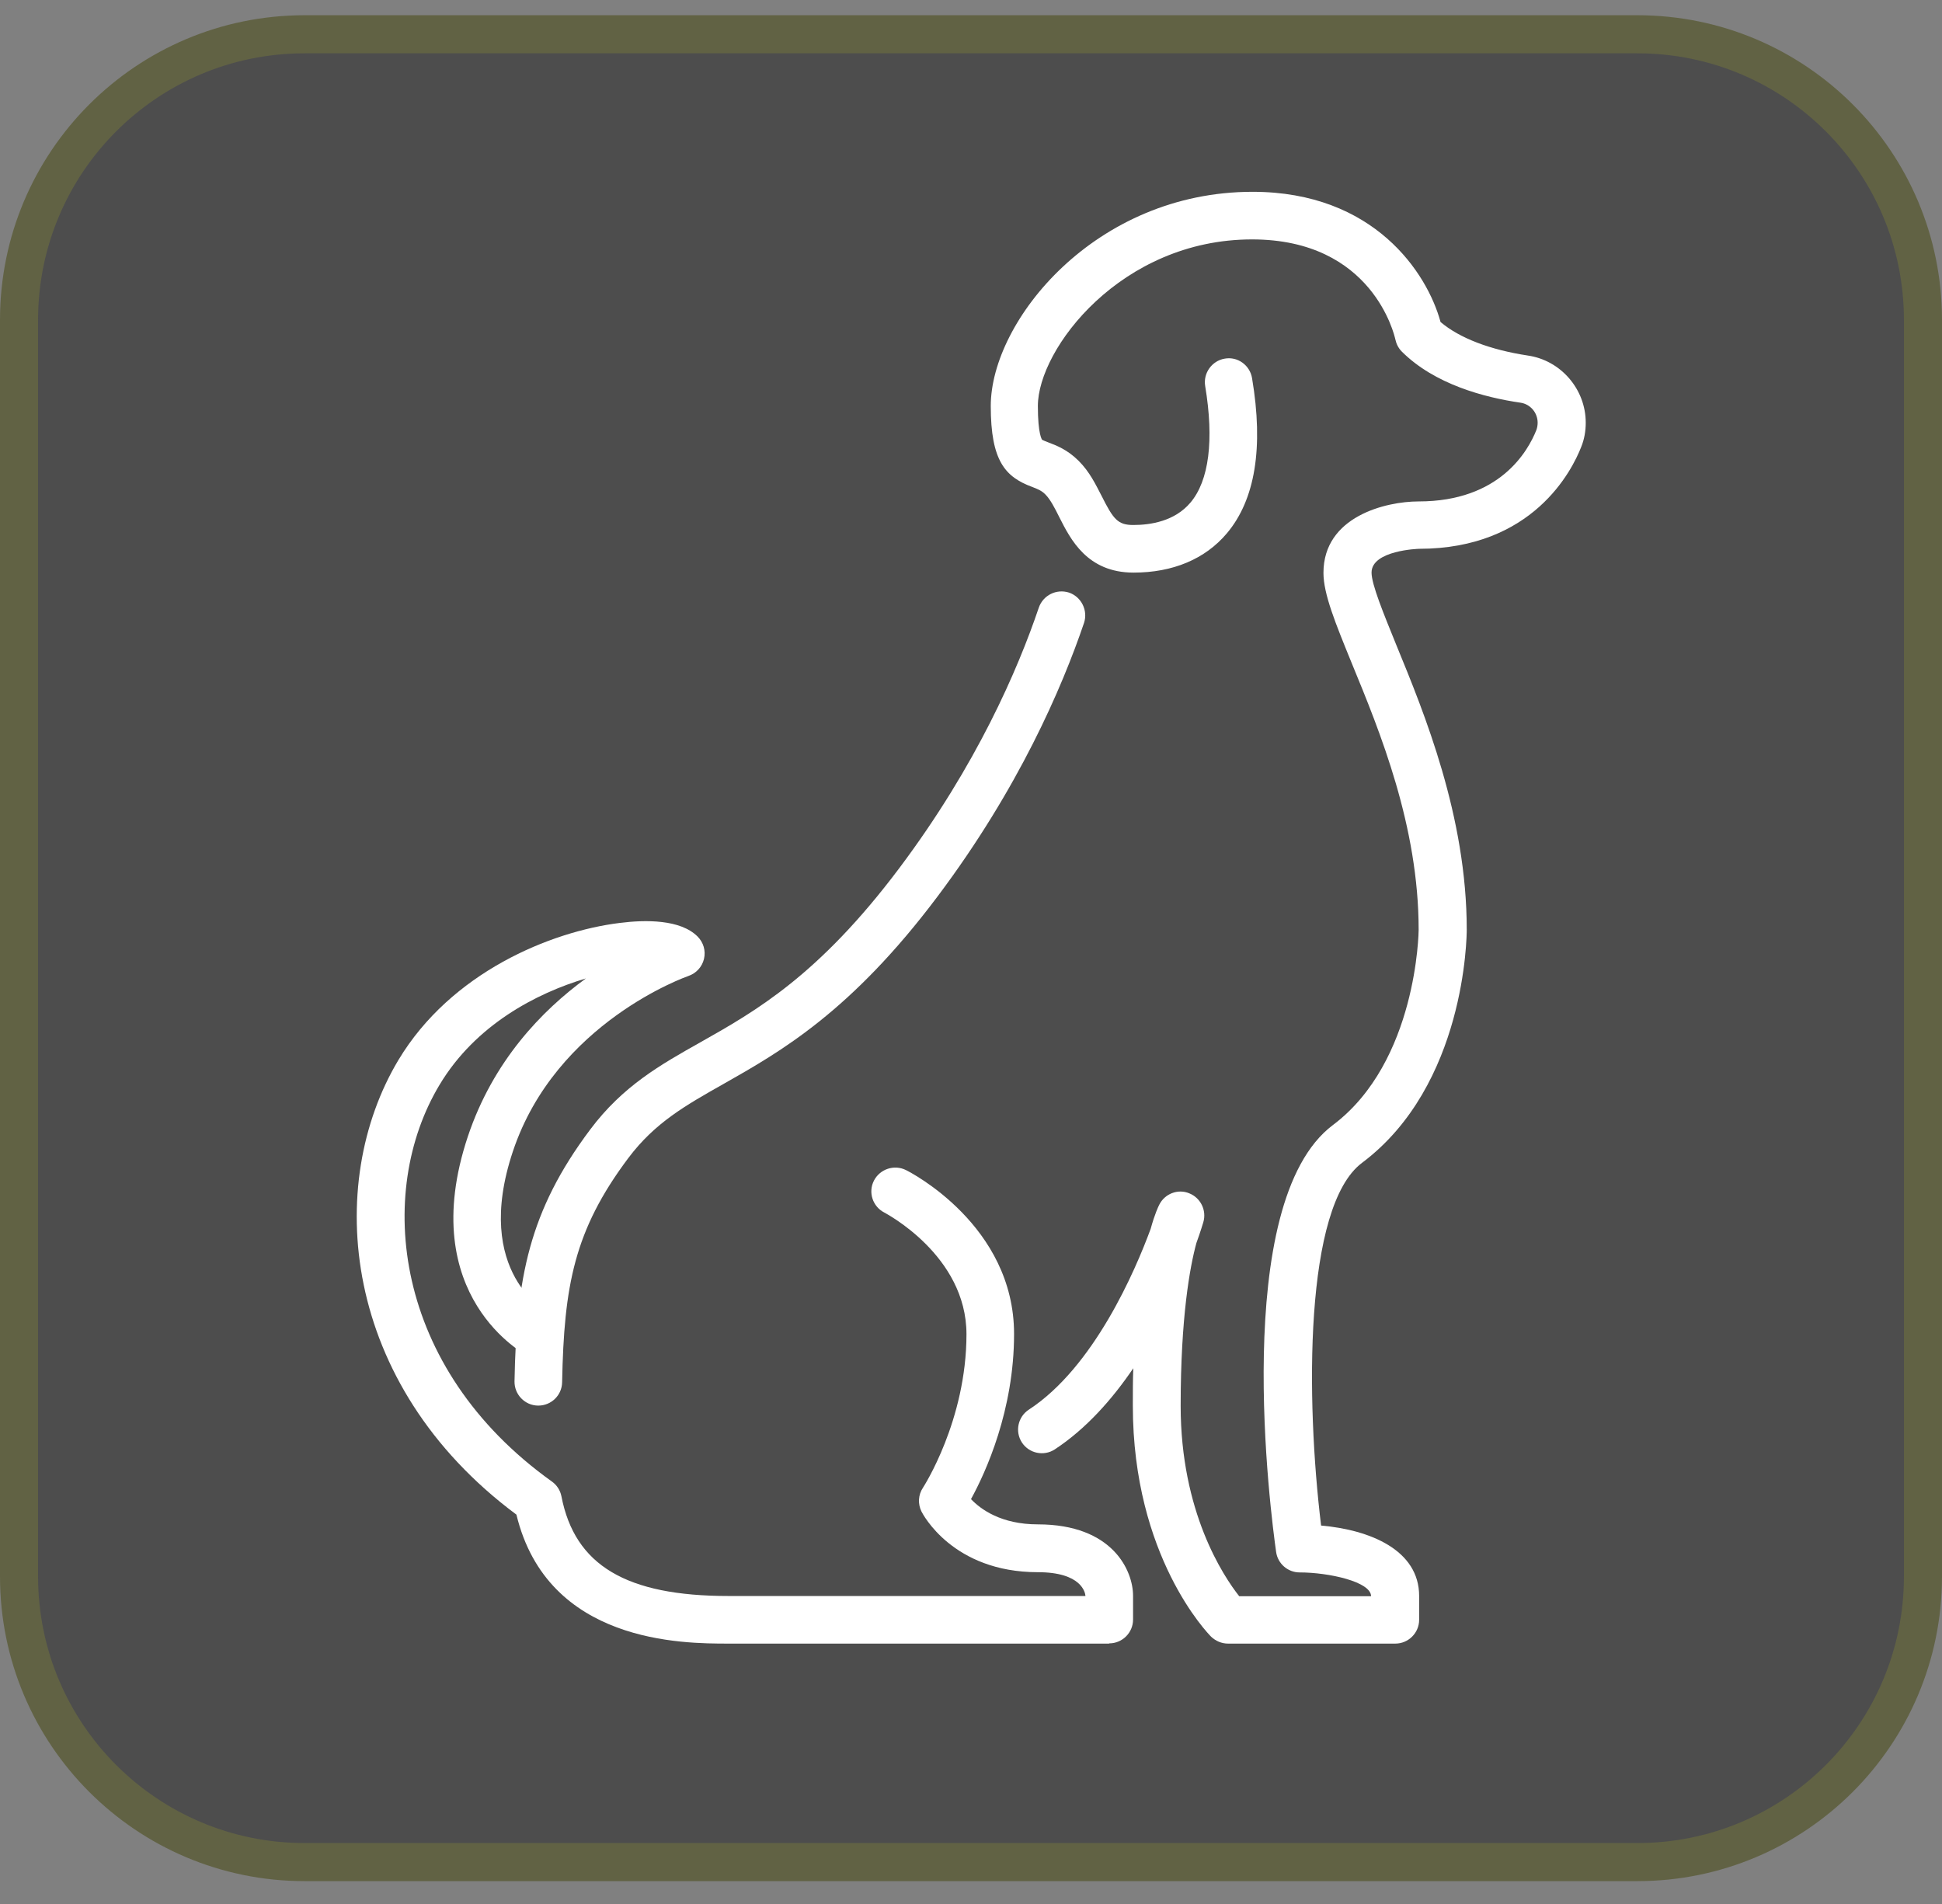
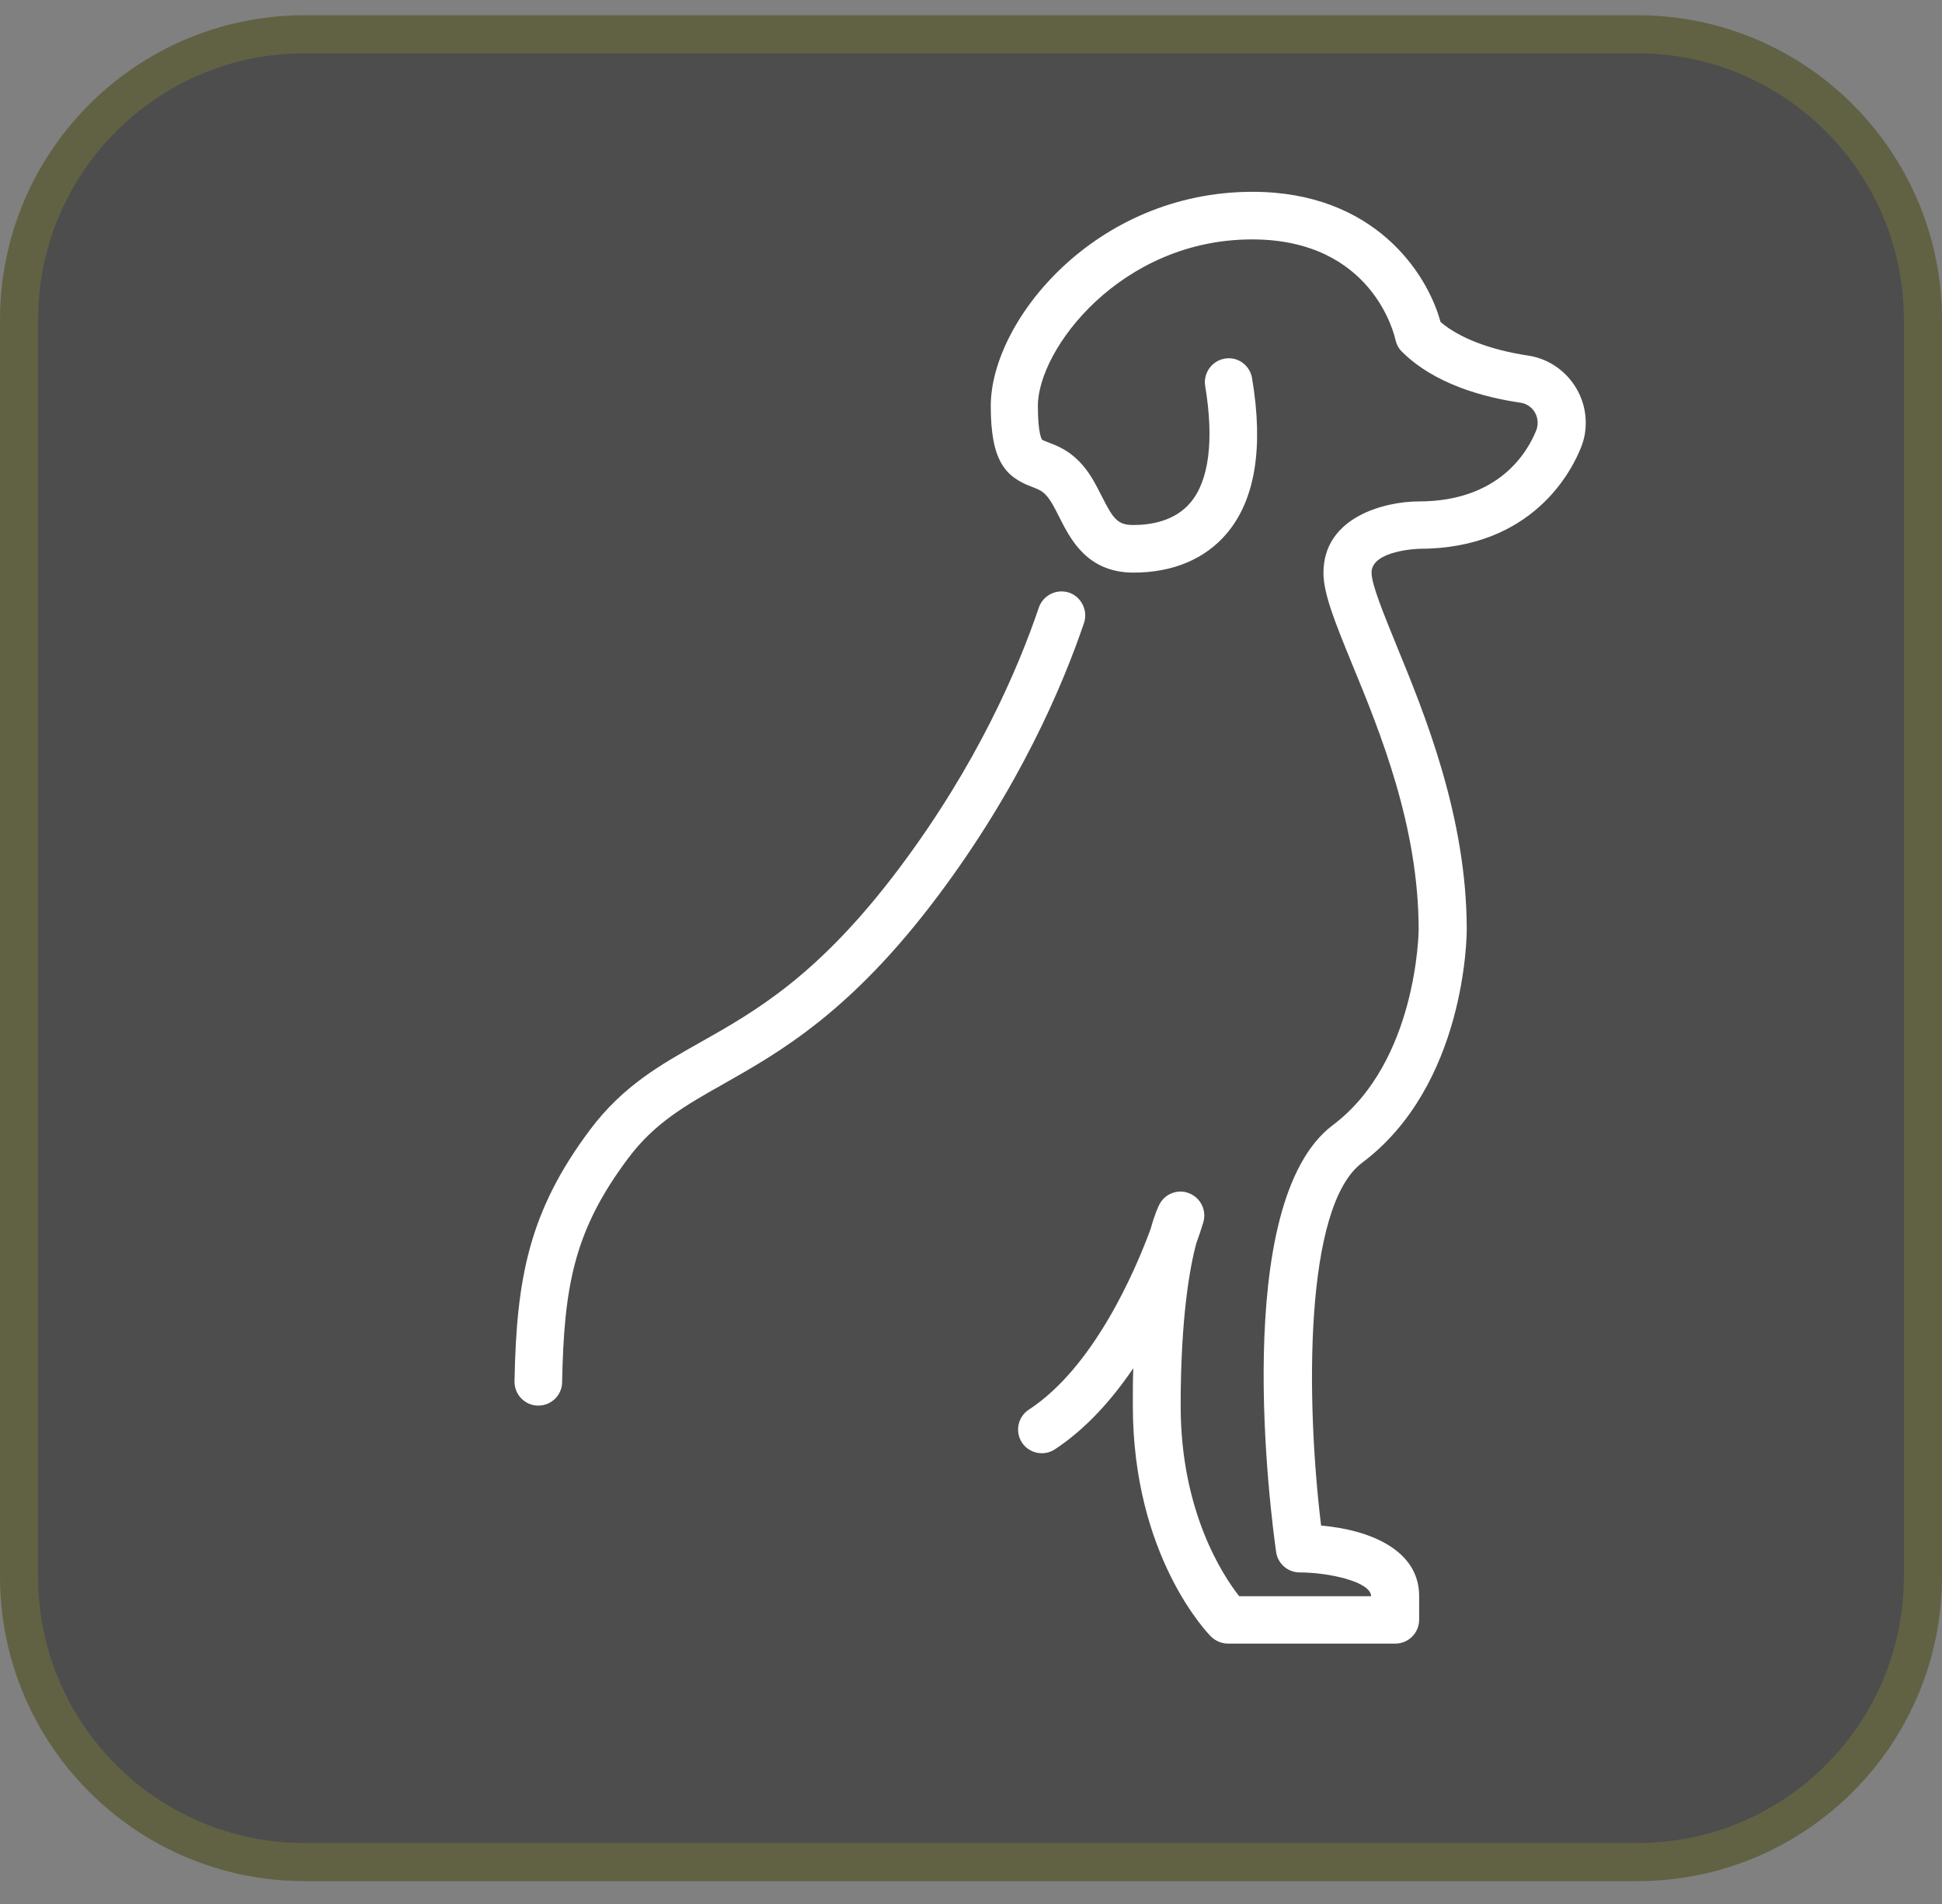
<svg xmlns="http://www.w3.org/2000/svg" width="51" height="50" viewBox="0 0 51 50" fill="none">
  <rect x="0" y="0" width="51" height="50" fill="#808080" stroke="none" />
  <path d="M8 0.9H43C47.142 0.9 50.5 4.258 50.5 8.4V41.4C50.5 45.542 47.142 48.9 43 48.9H8C3.858 48.9 0.5 45.542 0.5 41.4V8.4C0.5 4.258 3.858 0.9 8 0.9Z" fill="#4D4D4D" stroke="#616244" />
  <g clip-path="url(#clip0_7020_859)">
    <path d="M36.625 43.162H32.25C32.081 43.162 31.925 43.093 31.806 42.981C31.725 42.9 29.75 40.875 29.75 36.912C29.75 36.562 29.75 36.237 29.762 35.931C29.206 36.75 28.519 37.525 27.7 38.062C27.413 38.25 27.025 38.168 26.837 37.881C26.65 37.593 26.731 37.206 27.019 37.018C28.725 35.906 29.812 33.375 30.219 32.268C30.325 31.881 30.419 31.687 30.444 31.637C30.587 31.35 30.931 31.212 31.231 31.337C31.531 31.456 31.694 31.787 31.6 32.1C31.587 32.137 31.531 32.337 31.419 32.643C31.25 33.262 31.006 34.587 31.006 36.918C31.006 39.706 32.125 41.387 32.544 41.918H36.006C36.006 41.537 34.894 41.293 34.131 41.293C33.819 41.293 33.556 41.062 33.513 40.756C33.381 39.825 32.288 31.581 35.006 29.543C37.219 27.881 37.256 24.45 37.256 24.418C37.256 21.693 36.244 19.225 35.5 17.418C35.069 16.362 34.756 15.6 34.756 15.043C34.756 13.562 36.394 13.168 37.256 13.168C39.381 13.168 40.125 11.856 40.35 11.287C40.369 11.231 40.381 11.168 40.381 11.1C40.381 10.837 40.188 10.612 39.931 10.575C38.981 10.437 37.675 10.093 36.812 9.231C36.725 9.143 36.669 9.031 36.644 8.912C36.619 8.806 36.05 6.287 32.881 6.287C29.444 6.287 27.256 9.162 27.256 10.662C27.256 11.406 27.363 11.543 27.369 11.55C27.387 11.562 27.469 11.593 27.531 11.618C27.731 11.693 28.031 11.806 28.325 12.1C28.619 12.393 28.775 12.725 28.931 13.025C29.238 13.637 29.356 13.787 29.762 13.787C30.219 13.787 30.85 13.687 31.262 13.2C31.75 12.625 31.887 11.562 31.65 10.137C31.594 9.8 31.825 9.475 32.163 9.418C32.506 9.356 32.825 9.593 32.881 9.931C33.188 11.756 32.962 13.125 32.219 14.006C31.65 14.681 30.8 15.037 29.769 15.037C28.55 15.037 28.113 14.162 27.819 13.581C27.7 13.343 27.587 13.118 27.45 12.981C27.35 12.881 27.25 12.843 27.106 12.787C26.4 12.525 26.019 12.106 26.019 10.662C26.019 8.425 28.762 5.037 32.894 5.037C36.087 5.037 37.481 7.168 37.831 8.456C38.331 8.881 39.138 9.187 40.125 9.337C40.987 9.462 41.644 10.218 41.644 11.1C41.644 11.325 41.606 11.537 41.525 11.737C41.281 12.362 40.25 14.412 37.269 14.412C37.256 14.412 36.019 14.45 36.019 15.037C36.019 15.35 36.337 16.118 36.669 16.937C37.406 18.731 38.519 21.437 38.519 24.412C38.519 24.581 38.487 28.5 35.769 30.537C34.244 31.681 34.294 36.775 34.694 40.062C35.981 40.175 37.269 40.706 37.269 41.912V42.537C37.269 42.881 36.987 43.162 36.644 43.162H36.625Z" fill="white" />
    <path d="M14.137 36.912H14.125C13.781 36.906 13.506 36.619 13.512 36.275C13.562 33.575 13.887 31.812 15.5 29.662C16.356 28.519 17.344 27.962 18.387 27.375C19.85 26.55 21.506 25.612 23.625 22.787C25.65 20.087 26.731 17.581 27.281 15.956C27.394 15.631 27.744 15.456 28.075 15.562C28.4 15.675 28.575 16.031 28.469 16.356C27.887 18.069 26.75 20.706 24.625 23.537C22.35 26.569 20.494 27.619 19.006 28.462C18 29.031 17.2 29.481 16.5 30.412C15.075 32.312 14.812 33.769 14.762 36.3C14.756 36.644 14.475 36.912 14.137 36.912Z" fill="white" />
-     <path d="M29.125 43.162H19.125C17.938 43.162 14.381 43.162 13.562 39.775C8.95 36.343 8.513 31.093 10.463 27.837C11.844 25.537 14.456 24.462 16.275 24.237C16.956 24.15 17.869 24.143 18.319 24.593C18.475 24.75 18.538 24.968 18.488 25.181C18.438 25.393 18.281 25.562 18.075 25.631C18.044 25.643 14.6 26.843 13.469 30.237C12.4 33.437 14.387 34.468 14.406 34.481C14.713 34.637 14.838 35.012 14.688 35.319C14.537 35.625 14.156 35.75 13.85 35.6C13.819 35.587 10.881 34.056 12.287 29.843C12.95 27.862 14.231 26.537 15.387 25.694C14.088 26.081 12.488 26.912 11.544 28.487C9.85 31.306 10.312 35.919 14.494 38.906C14.625 39 14.713 39.137 14.744 39.294C15.094 41.106 16.444 41.912 19.131 41.912H28.506C28.5 41.825 28.406 41.287 27.256 41.287C25.019 41.287 24.231 39.756 24.2 39.694C24.1 39.493 24.113 39.256 24.238 39.069C24.25 39.05 25.381 37.306 25.381 35.037C25.381 32.962 23.244 31.856 23.225 31.843C22.919 31.687 22.794 31.312 22.95 31.006C23.106 30.7 23.481 30.575 23.788 30.725C23.906 30.781 26.631 32.181 26.631 35.031C26.631 37.037 25.887 38.662 25.5 39.368C25.756 39.637 26.294 40.031 27.256 40.031C29.231 40.031 29.756 41.256 29.756 41.906V42.531C29.756 42.875 29.475 43.156 29.131 43.156L29.125 43.162Z" fill="white" />
  </g>
  <defs>
    <clipPath id="clip0_7020_859">
      <rect width="40" height="40" fill="white" transform="translate(6 3.787)" />
    </clipPath>
  </defs>
</svg>